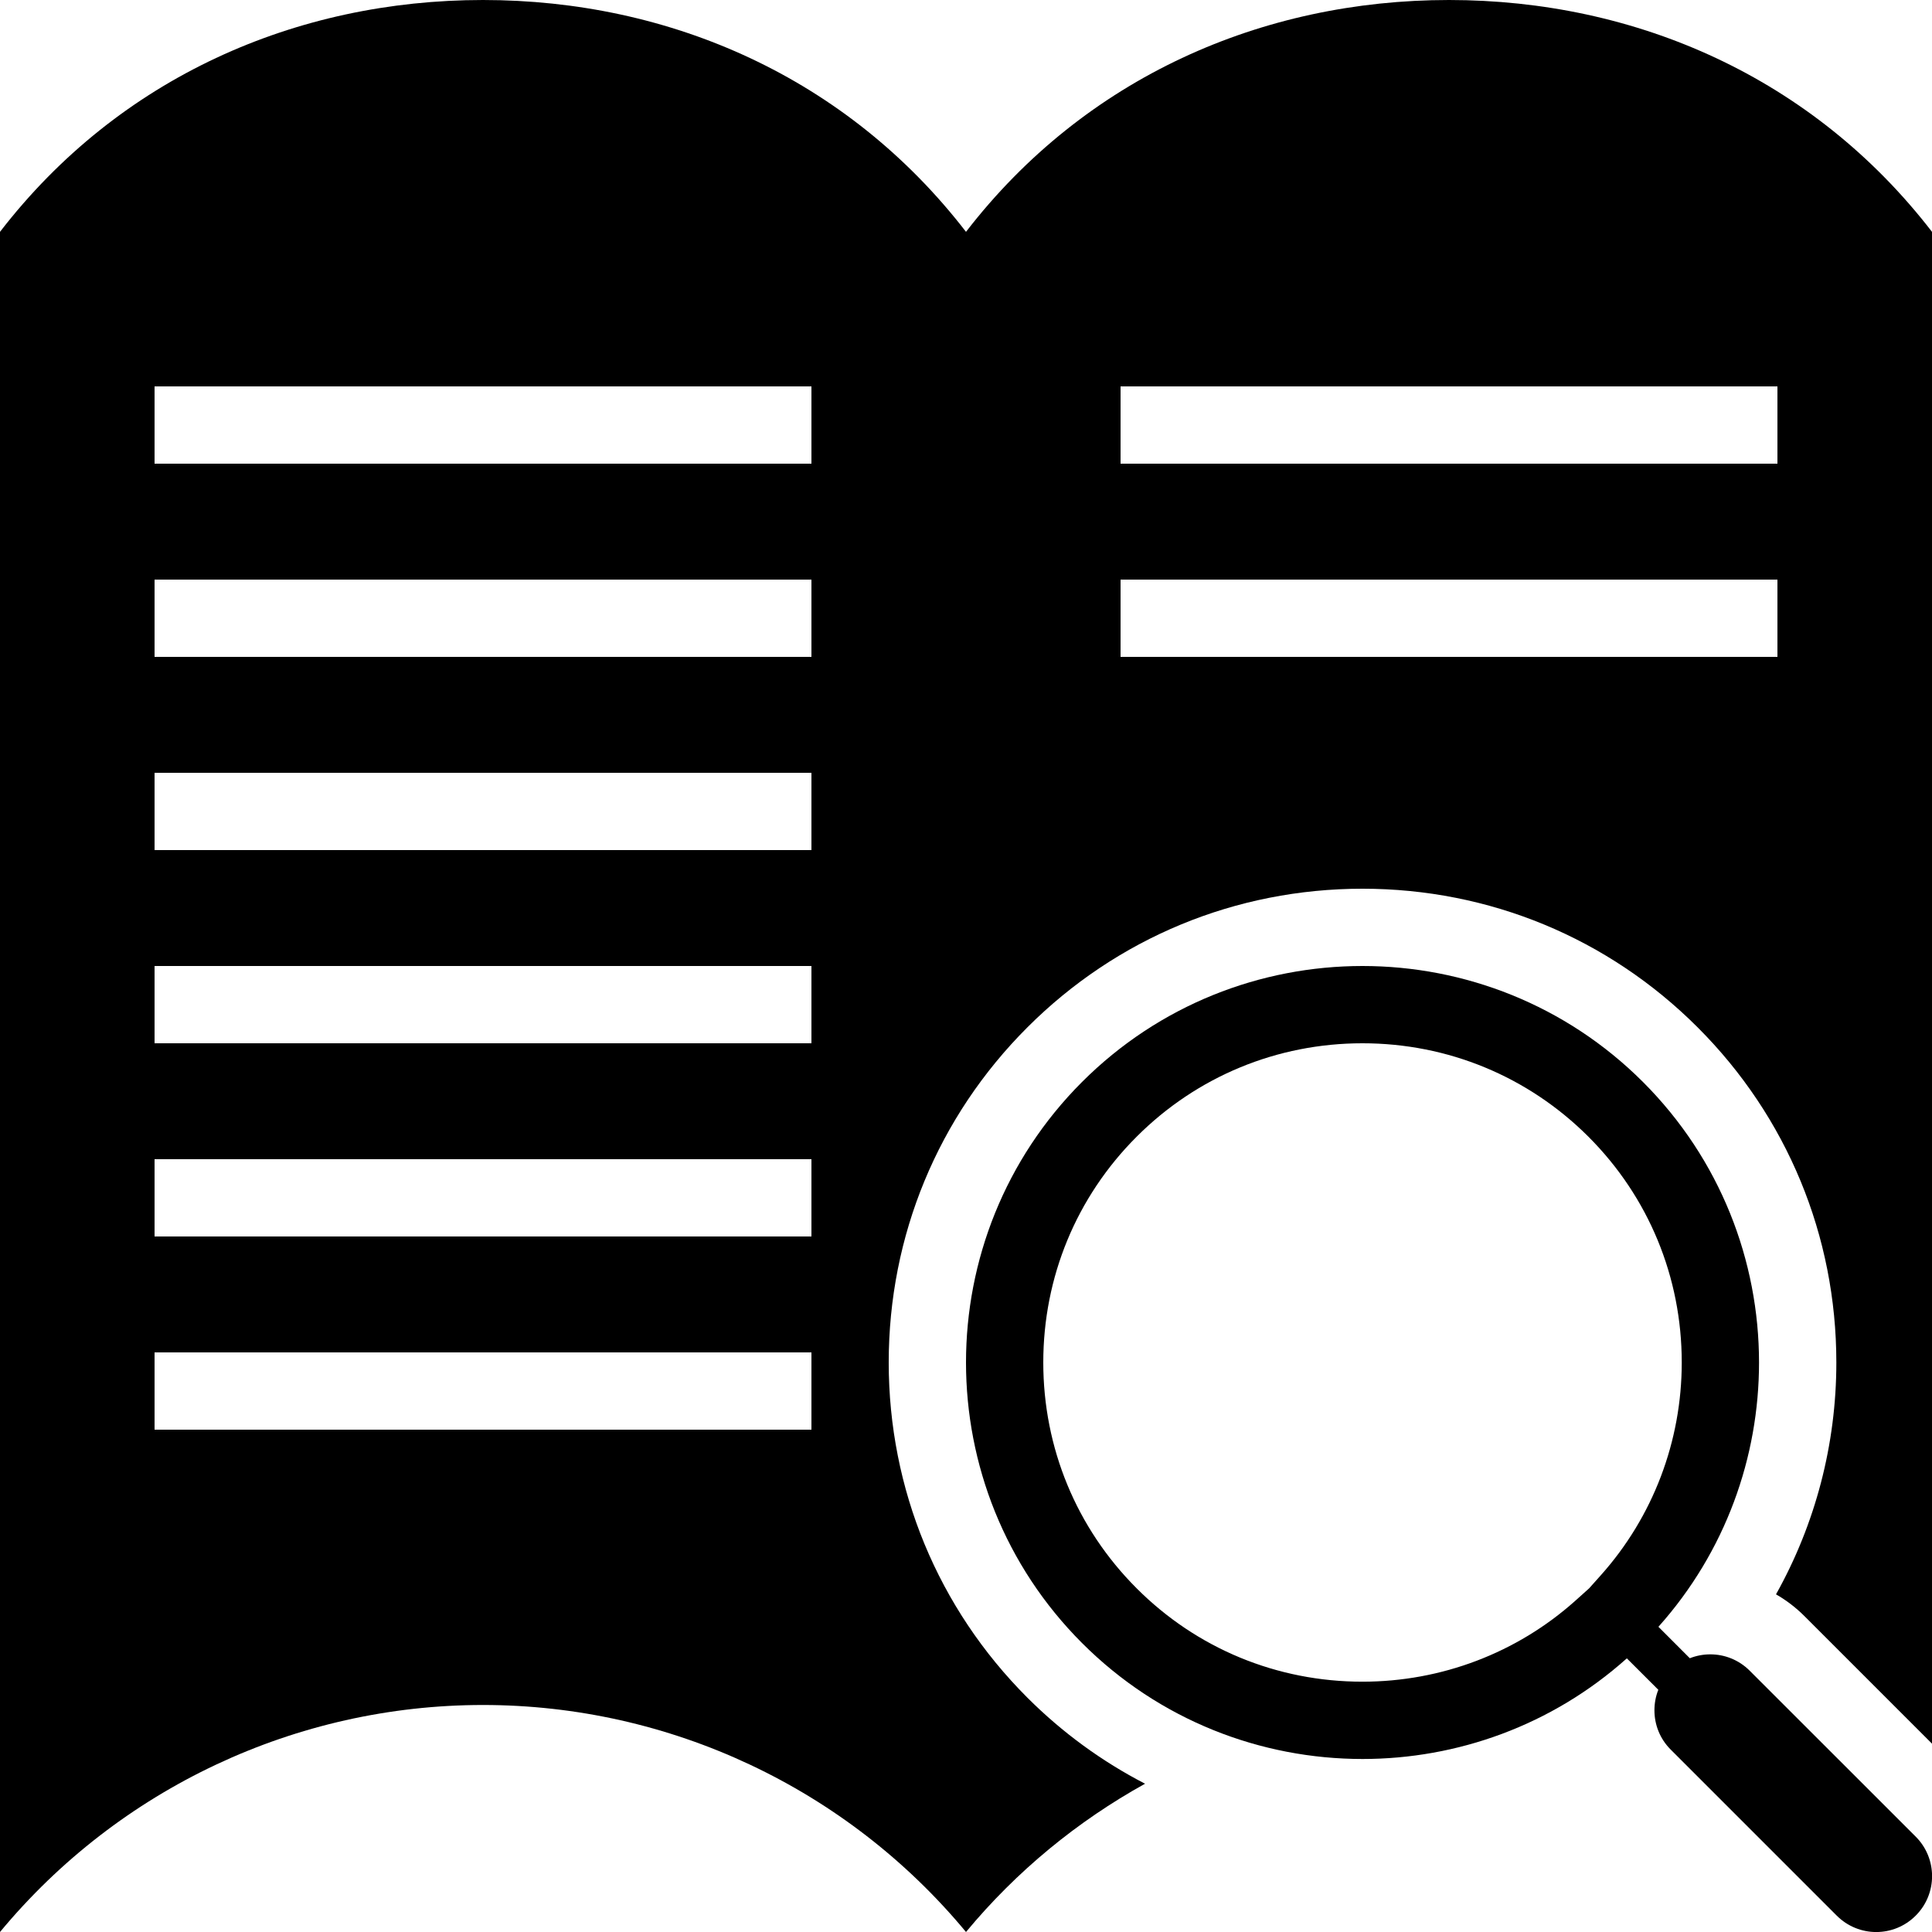
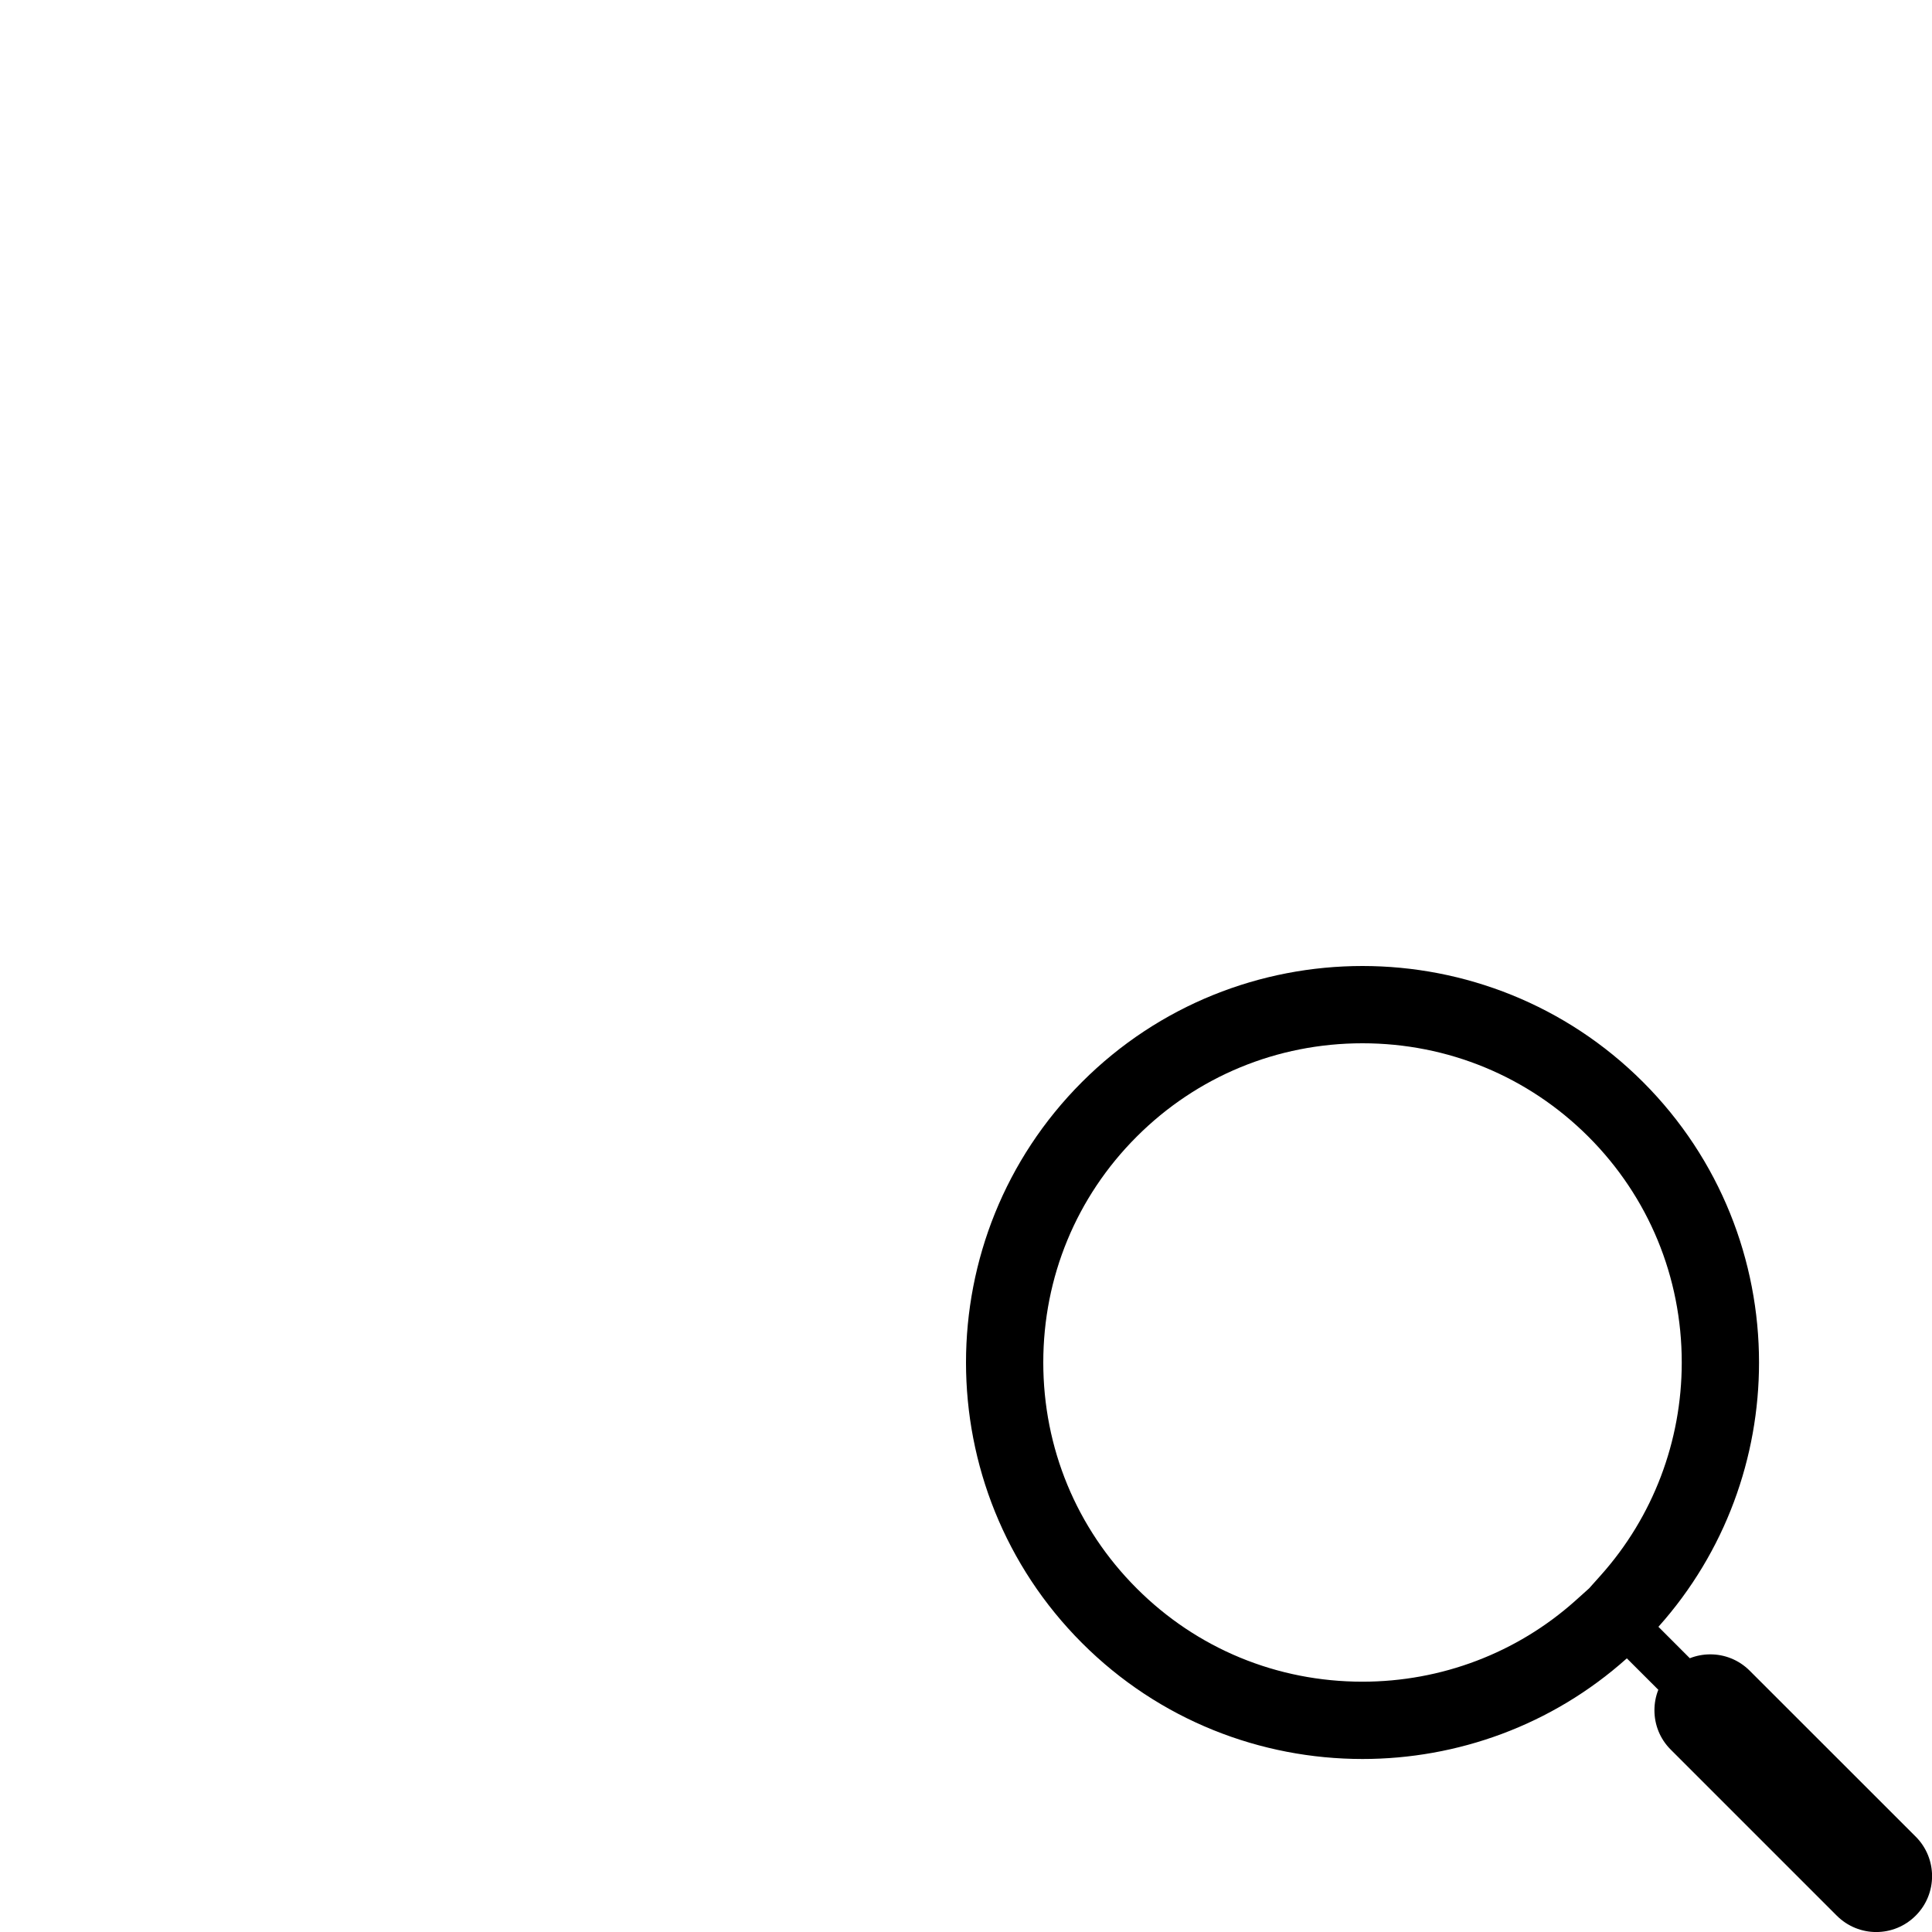
<svg xmlns="http://www.w3.org/2000/svg" version="1.1" id="Layer_1" x="0px" y="0px" width="100px" height="100px" viewBox="0 0 100 100" enable-background="new 0 0 100 100" xml:space="preserve">
  <g>
    <path d="M99.156,95.063l-8.592-8.588c-0.563-0.563-1.299-0.846-2.039-0.846c-0.361,0-0.724,0.068-1.06,0.201l-1.625-1.627   c3.472-3.885,5.207-8.783,5.207-13.678c0-5.258-2-10.514-6.004-14.519c-4.004-4.004-9.267-6.006-14.521-6.006   c-5.258,0-10.517,2.002-14.519,6.006C52.002,60.008,50,65.266,50,70.521c0,5.258,2.002,10.516,6.004,14.52   c4,4.004,9.26,6.004,14.52,6.004c4.896,0,9.797-1.734,13.681-5.209l1.629,1.627c-0.136,0.342-0.201,0.701-0.201,1.063   c0,0.738,0.281,1.476,0.847,2.037l8.588,8.588c0.563,0.564,1.303,0.851,2.045,0.851c0.738,0,1.479-0.282,2.045-0.851   c0.564-0.563,0.846-1.305,0.846-2.045C100.002,96.366,99.721,95.627,99.156,95.063z M82.857,81.536l-0.606,0.678l-0.715,0.642   c-3.021,2.701-6.933,4.188-11.015,4.188c-4.426,0-8.576-1.715-11.688-4.832C55.717,79.096,54,74.945,54,70.521   c0-4.42,1.715-8.57,4.834-11.687c3.115-3.116,7.268-4.834,11.688-4.834c4.422,0,8.576,1.72,11.693,4.834   c3.117,3.117,4.832,7.269,4.832,11.688C87.047,74.602,85.559,78.512,82.857,81.536z" />
-     <path d="M46,70.521c0-6.56,2.548-12.719,7.176-17.344c4.627-4.627,10.786-7.177,17.346-7.177c6.561,0,12.723,2.549,17.351,7.179   c4.628,4.627,7.176,10.786,7.176,17.346c0,4.242-1.088,8.363-3.123,11.998c0.53,0.304,1.023,0.679,1.468,1.123L100,90.252V12   C93.831,4,84.667,0,75,0S56.169,4,50,12C43.831,4,34.667,0,25,0S6.169,4,0,12v88c6.169-7.441,15.333-11.75,25-11.75   S43.831,92.559,50,100c2.613-3.152,5.77-5.736,9.268-7.675c-2.222-1.147-4.276-2.64-6.094-4.457C48.548,83.24,46,77.079,46,70.521z    M58,20h34v4H58V20z M58,30h34v4H58V30z M42,74H8v-4h34V74z M42,64H8v-4h34V64z M42,54H8v-4h34V54z M42,44H8v-4h34V44z M42,34H8v-4   h34V34z M42,24H8v-4h34V24z" />
  </g>
</svg>